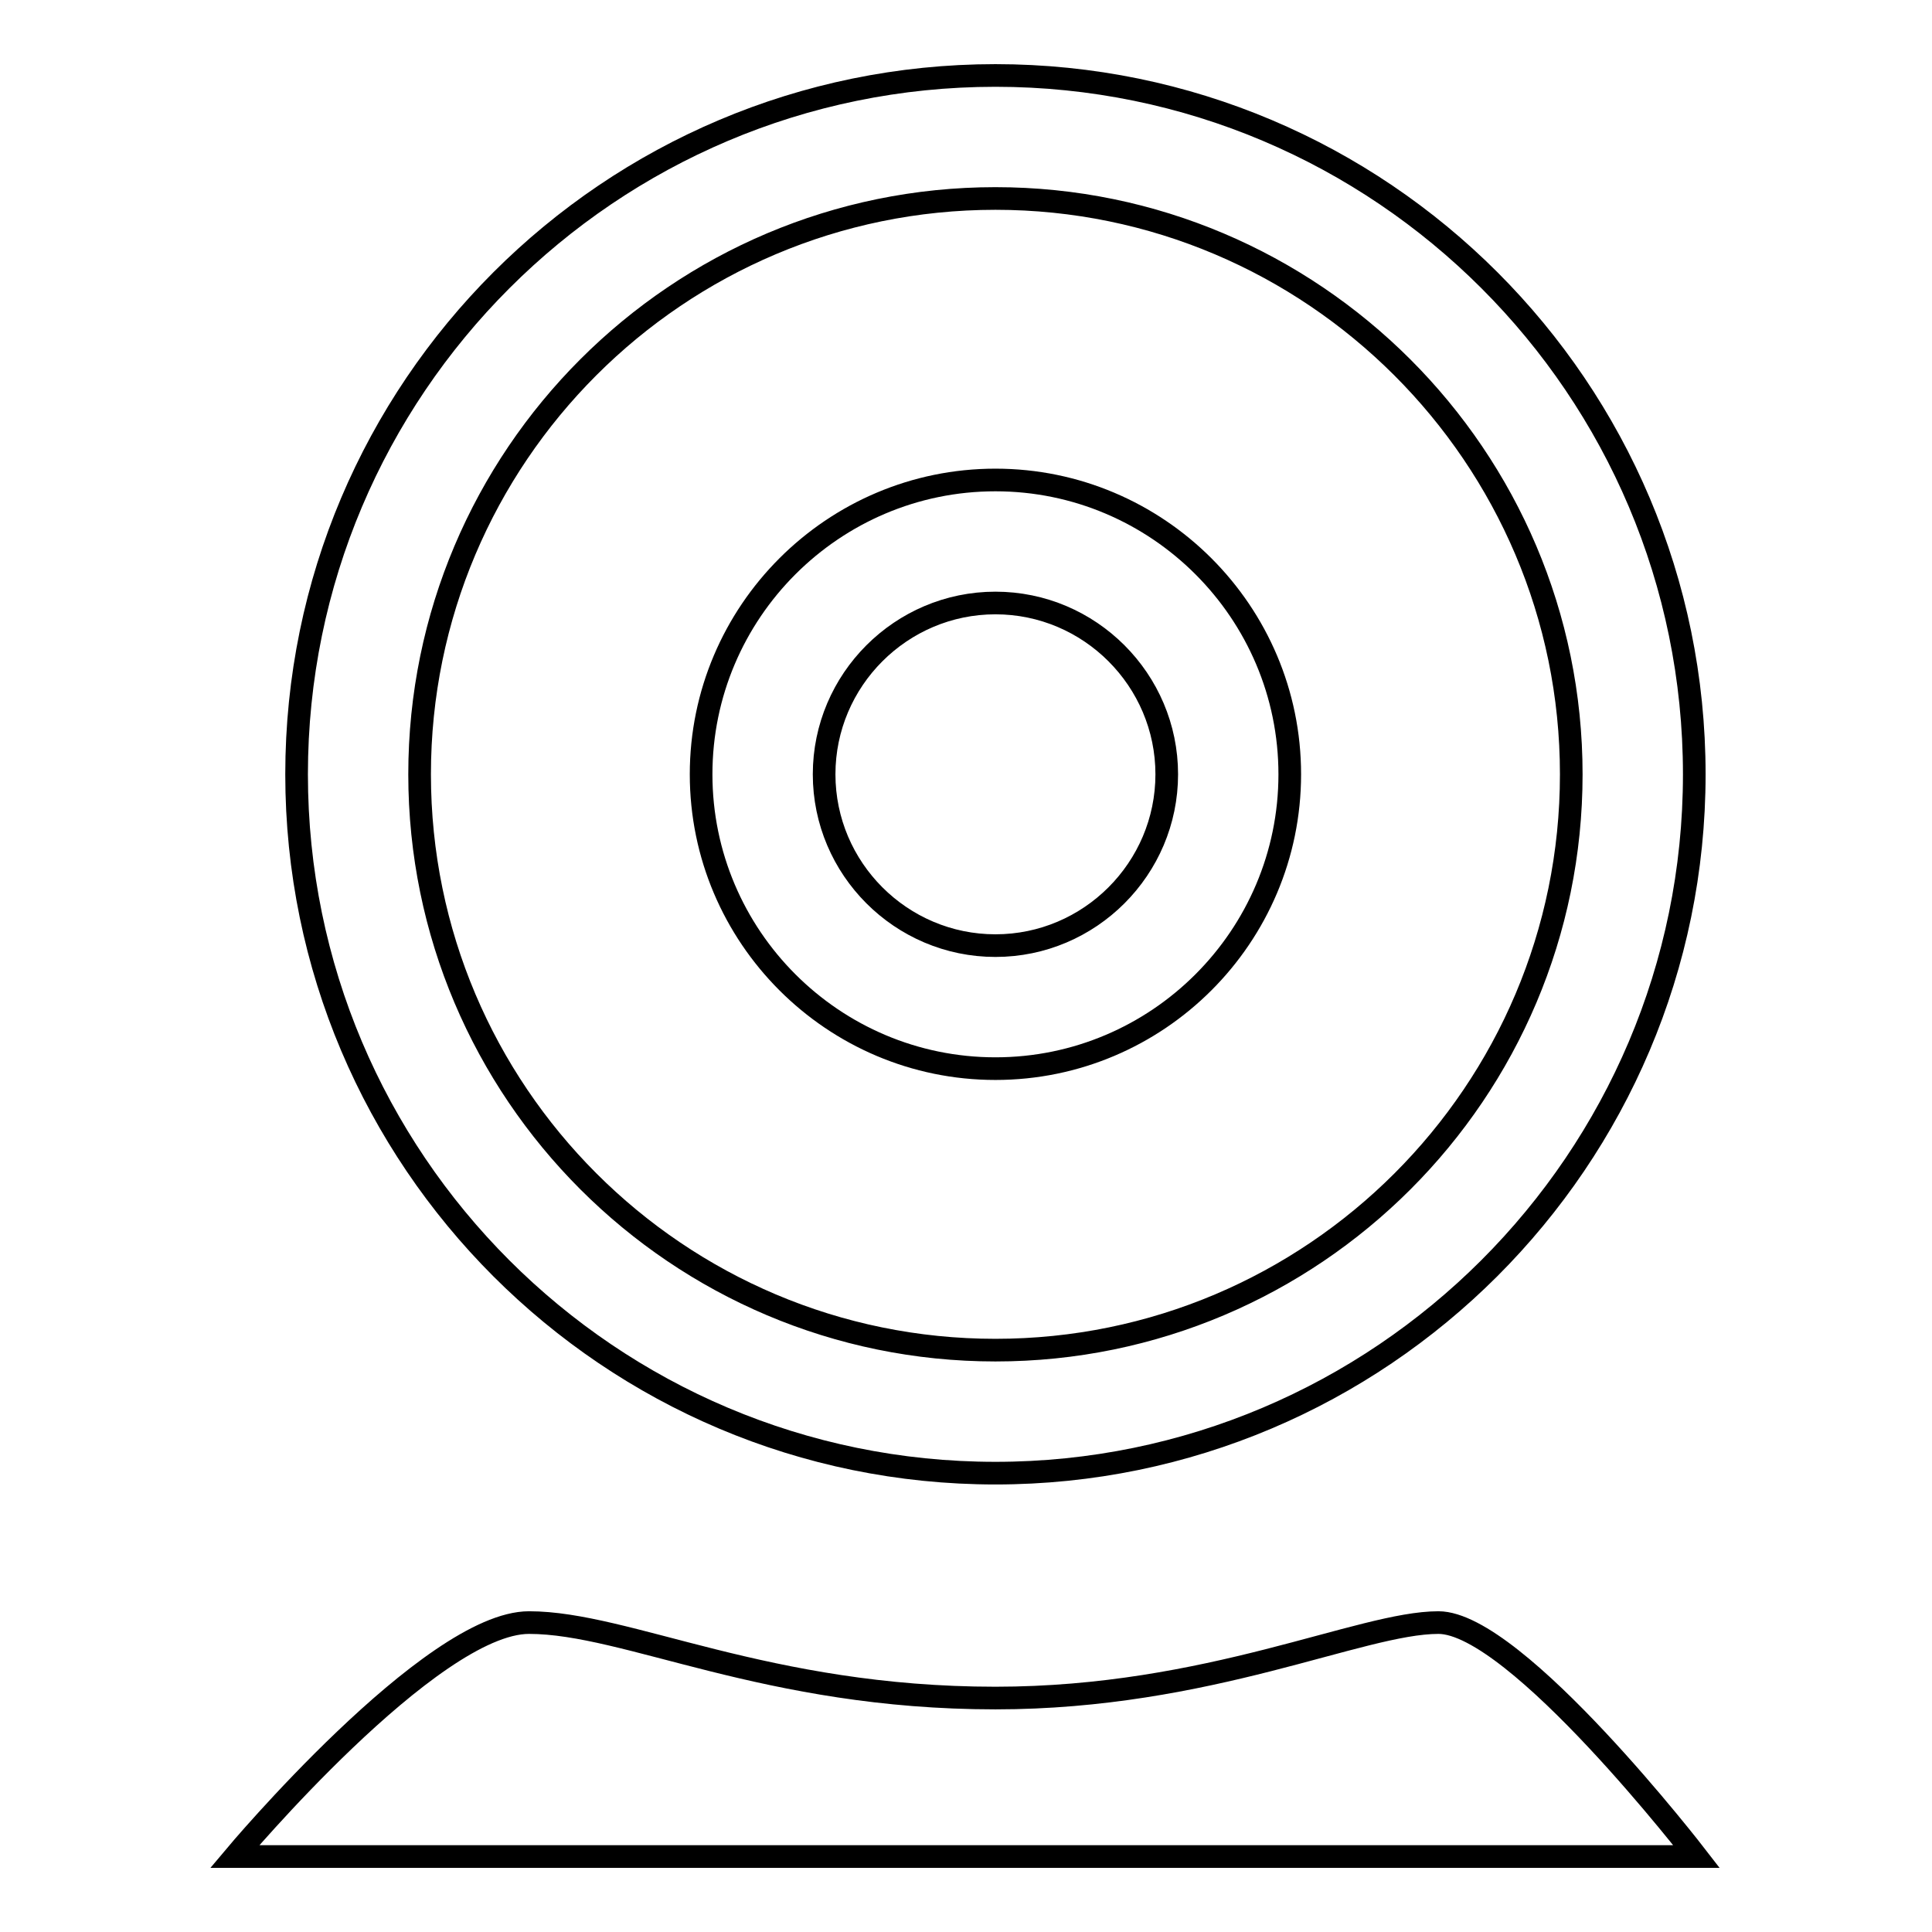
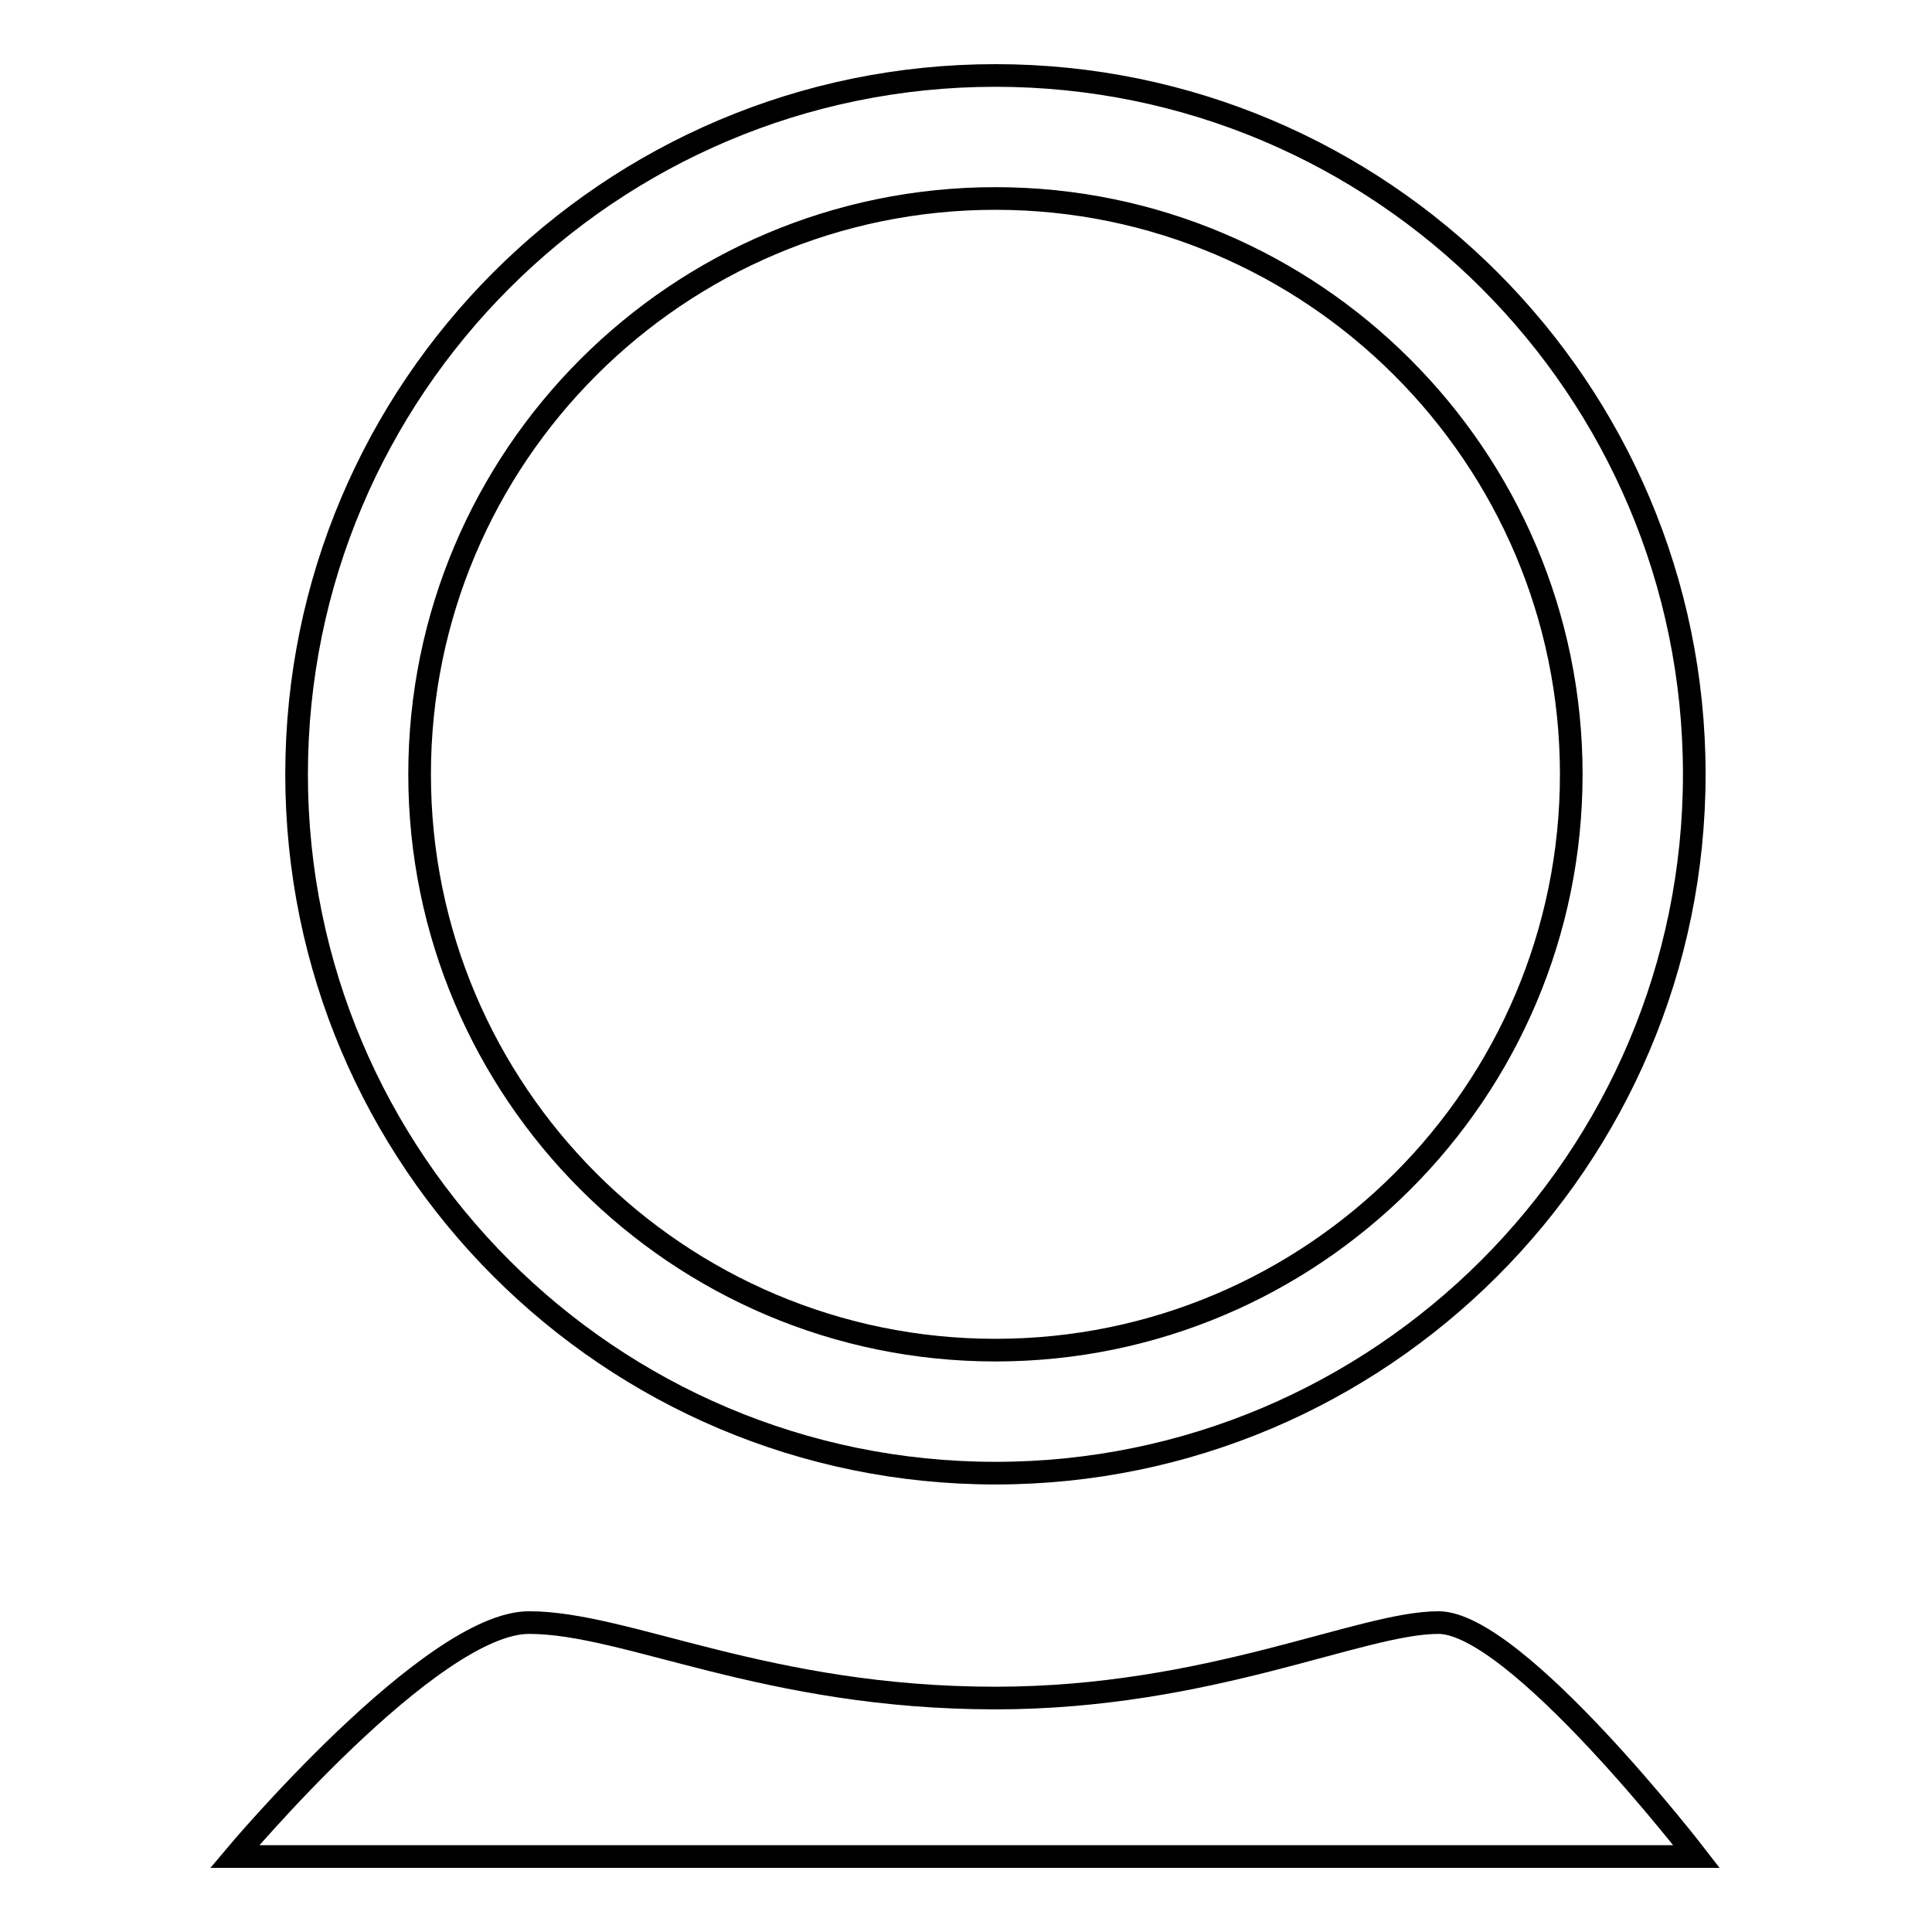
<svg xmlns="http://www.w3.org/2000/svg" version="1.1" x="0px" y="0px" viewBox="0 0 256 256" enable-background="new 0 0 256 256" xml:space="preserve">
  <g>
    <g>
      <path stroke-width="3" fill-opacity="0" stroke="#000000" d="M31.1,246c0,0,26-31,39-31c13,0,31.4,10,61.8,10c28.3,0,48.4-10,58.7-10c10.3,0,34.2,31,34.2,31H31.1z" />
      <path stroke-width="3" fill-opacity="0" stroke="#000000" d="M131.9,195.2c-51.1,0-92.6-41.5-92.6-92.6c0-51.1,41.5-92.6,92.6-92.6c51.1,0,92.6,41.5,92.6,92.6C224.5,153.7,182.9,195.2,131.9,195.2z M131.9,26.3c-42.1,0-76.3,34.2-76.3,76.3c0,42.1,34.2,76.3,76.3,76.3c42.1,0,76.3-34.2,76.3-76.3C208.2,60.5,173.9,26.3,131.9,26.3z" />
-       <path stroke-width="3" fill-opacity="0" stroke="#000000" d="M131.9,141.6c-21.5,0-39-17.5-39-39s17.5-39,39-39c21.5,0,39,17.5,39,39C170.9,124.1,153.4,141.6,131.9,141.6z M131.9,79.9c-12.5,0-22.7,10.2-22.7,22.7c0,12.5,10.2,22.7,22.7,22.7c12.5,0,22.7-10.2,22.7-22.7C154.6,90.1,144.4,79.9,131.9,79.9z" />
    </g>
  </g>
</svg>